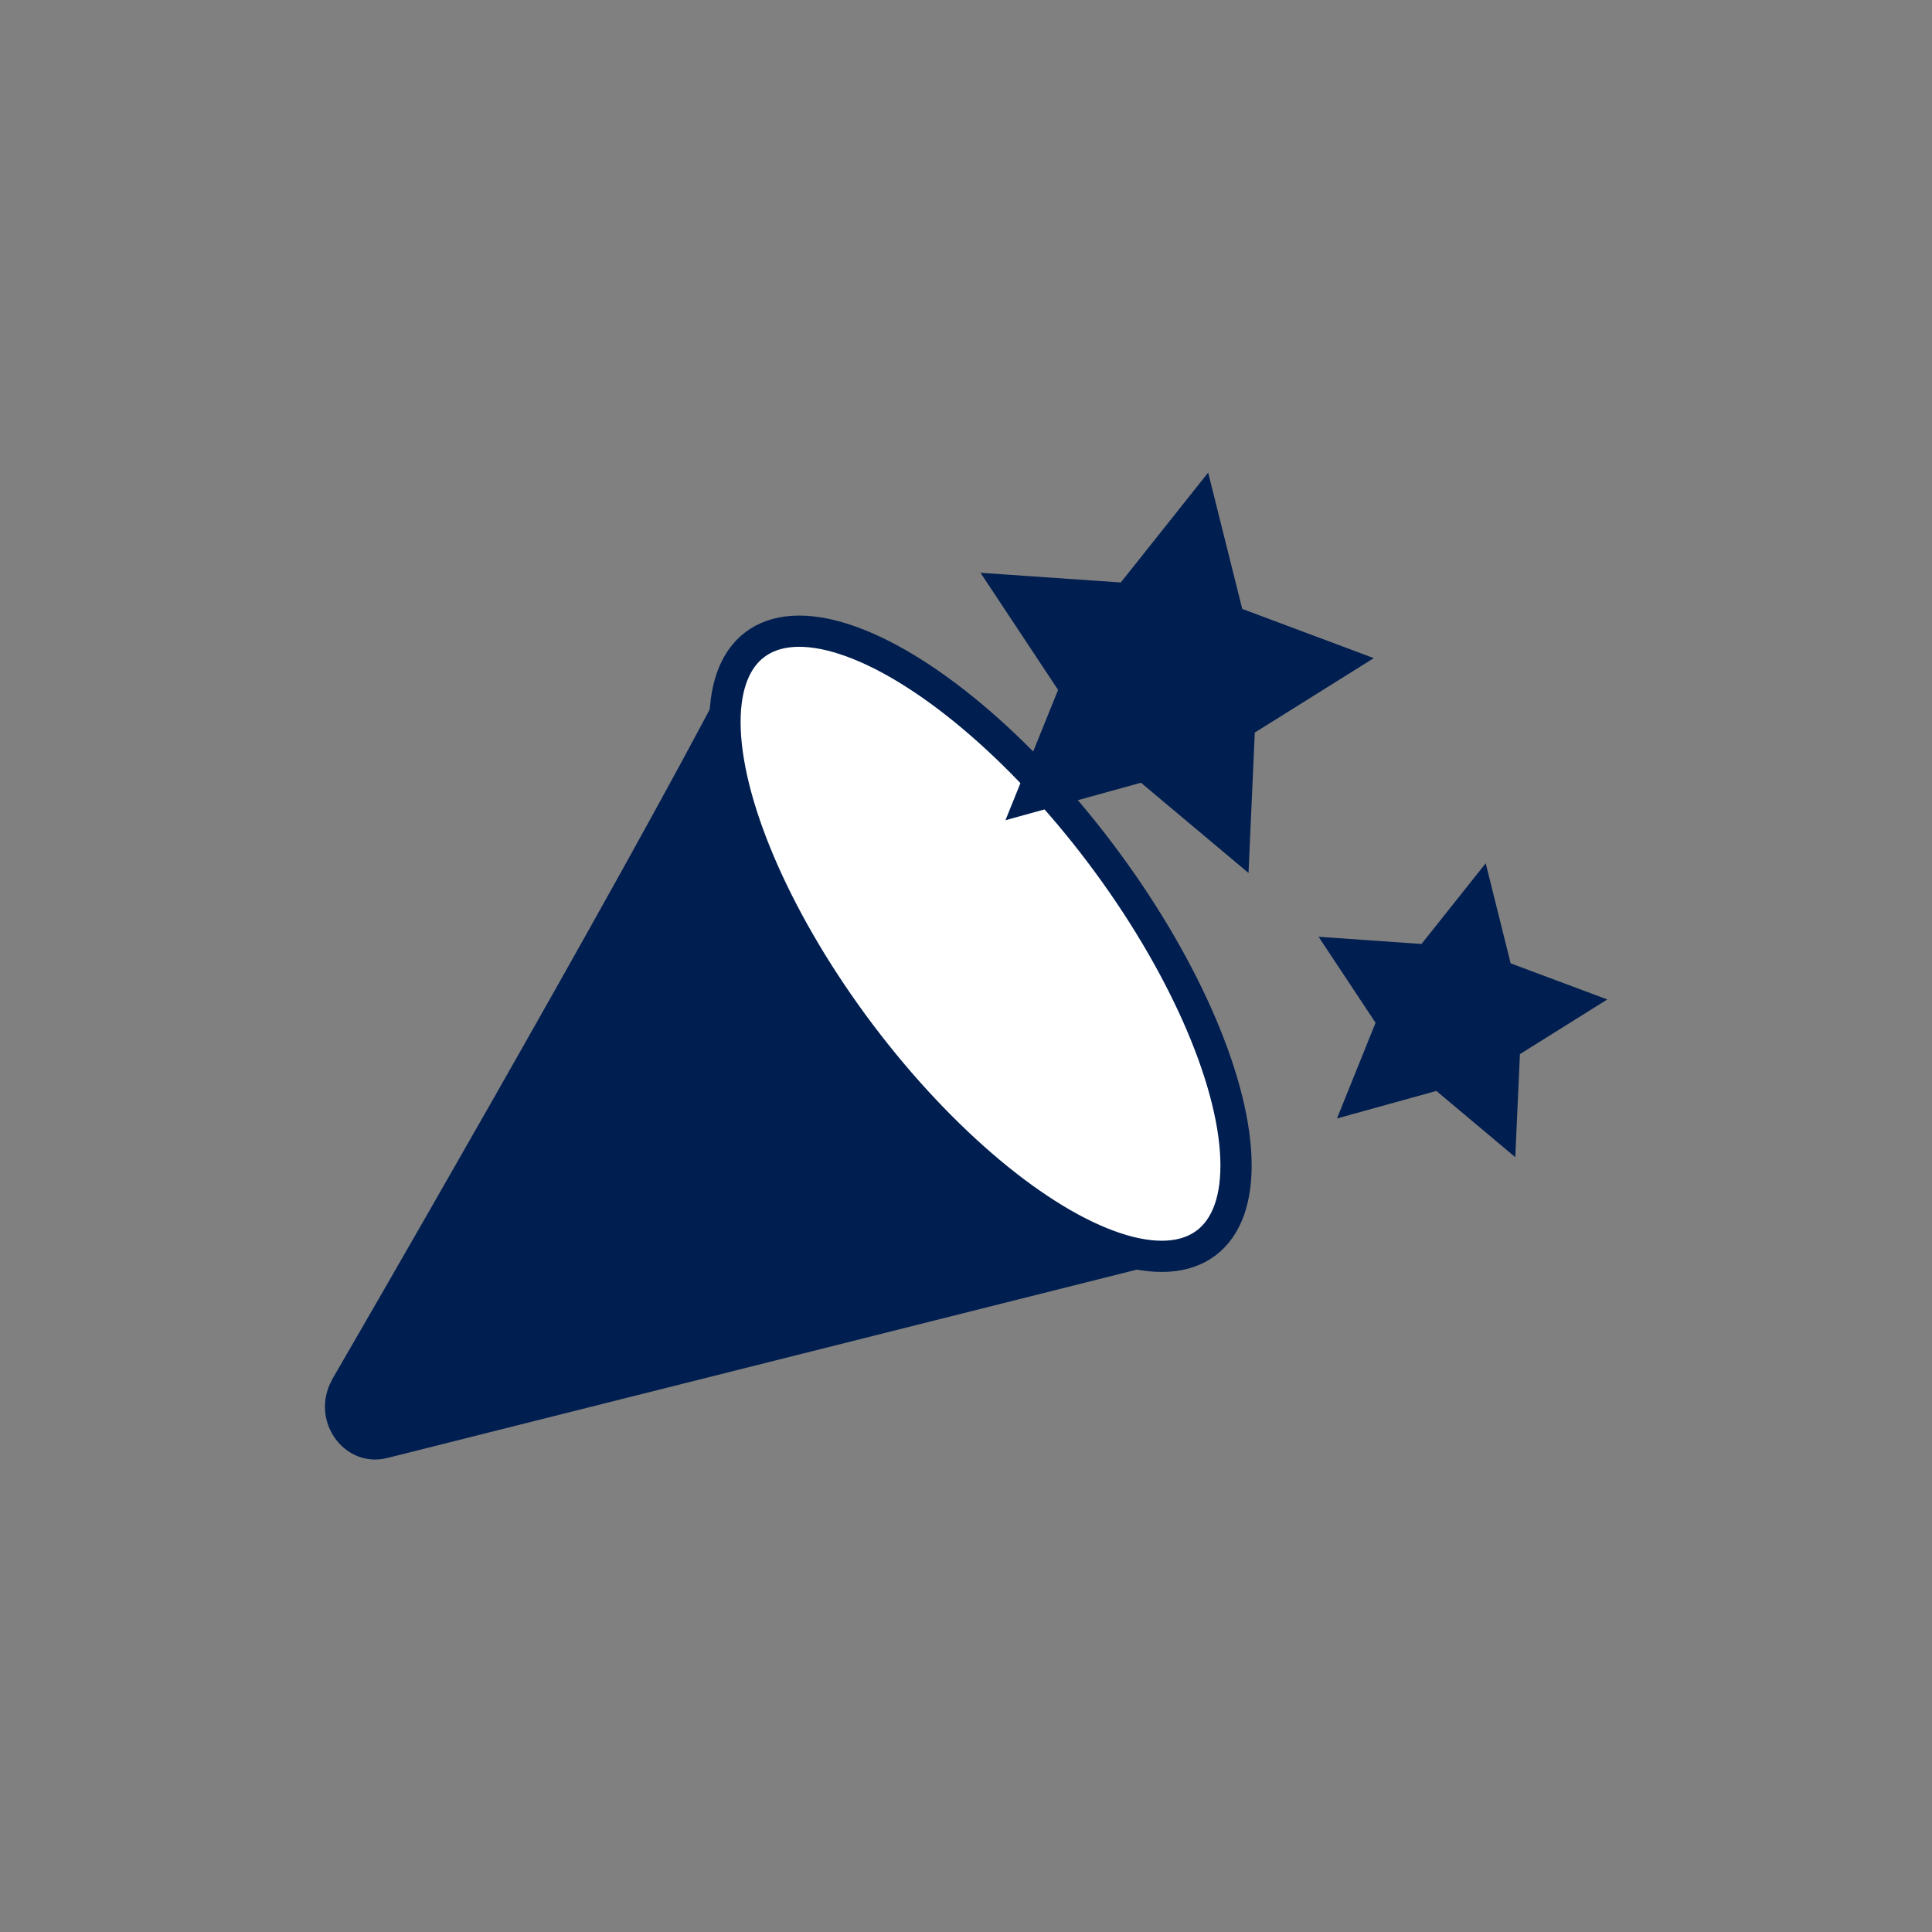
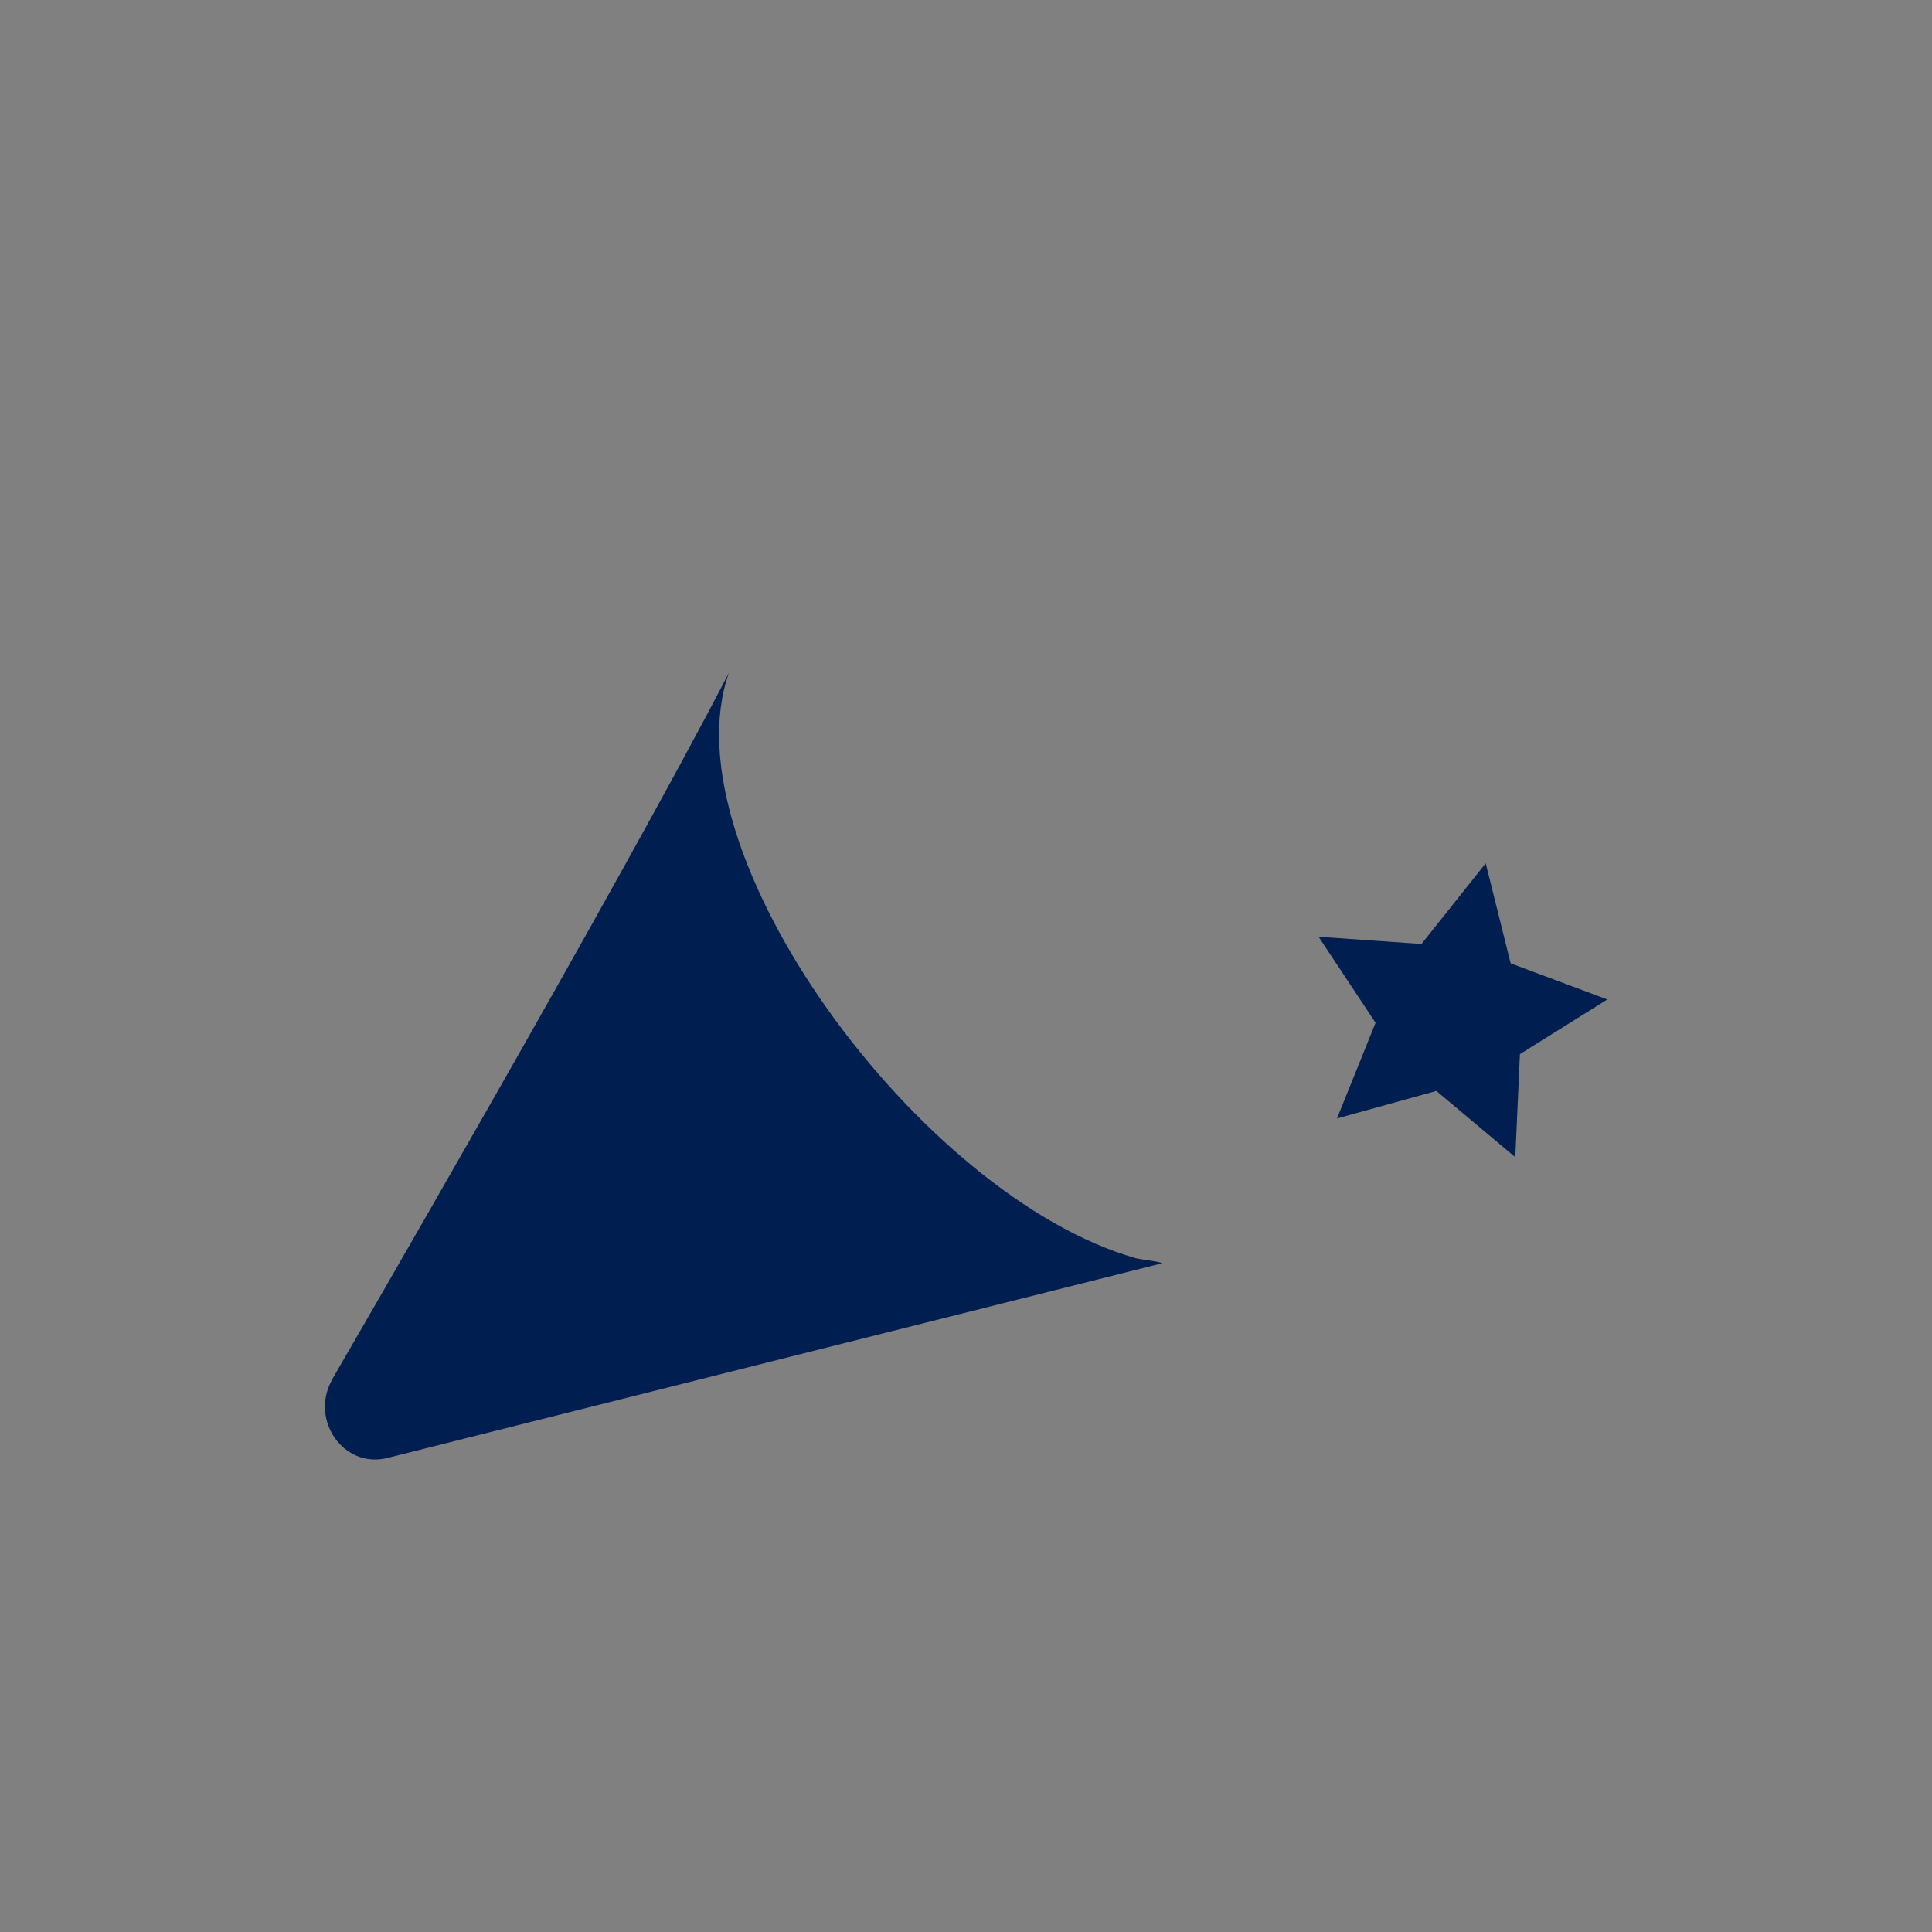
<svg xmlns="http://www.w3.org/2000/svg" id="Ebene_1" version="1.1" viewBox="0 0 141.73 141.73">
  <rect x="0" y="0" width="141.73" height="141.73" fill="#808080" stroke="none" />
  <defs>
    <style>
      .st0 {
        fill: #fff;
        stroke: #001e50;
        stroke-miterlimit: 10;
        stroke-width: 2.29px;
      }

      .st1 {
        fill: #001e50;
      }
    </style>
  </defs>
  <path class="st1" d="M24.35,101.22s21.09-36.31,29.12-51.86c-4.63,13.12,14.03,38.44,29.85,42.94.39.11,2.21.29,1.82.4l-56.7,14.25c-3.2.82-5.74-2.75-4.08-5.73Z" />
-   <ellipse class="st0" cx="71.93" cy="69.24" rx="11.02" ry="27.49" transform="translate(-27.19 57.26) rotate(-37.02)" />
-   <polygon class="st1" points="88.63 34.67 91.13 44.67 100.78 48.28 92.05 53.74 91.59 64.04 83.7 57.42 73.76 60.17 77.62 50.61 71.93 42.02 82.22 42.73 88.63 34.67" />
  <polygon class="st1" points="108.99 63.33 110.82 70.67 117.91 73.32 111.5 77.33 111.16 84.89 105.37 80.03 98.08 82.05 100.91 75.03 96.73 68.72 104.28 69.25 108.99 63.33" />
</svg>